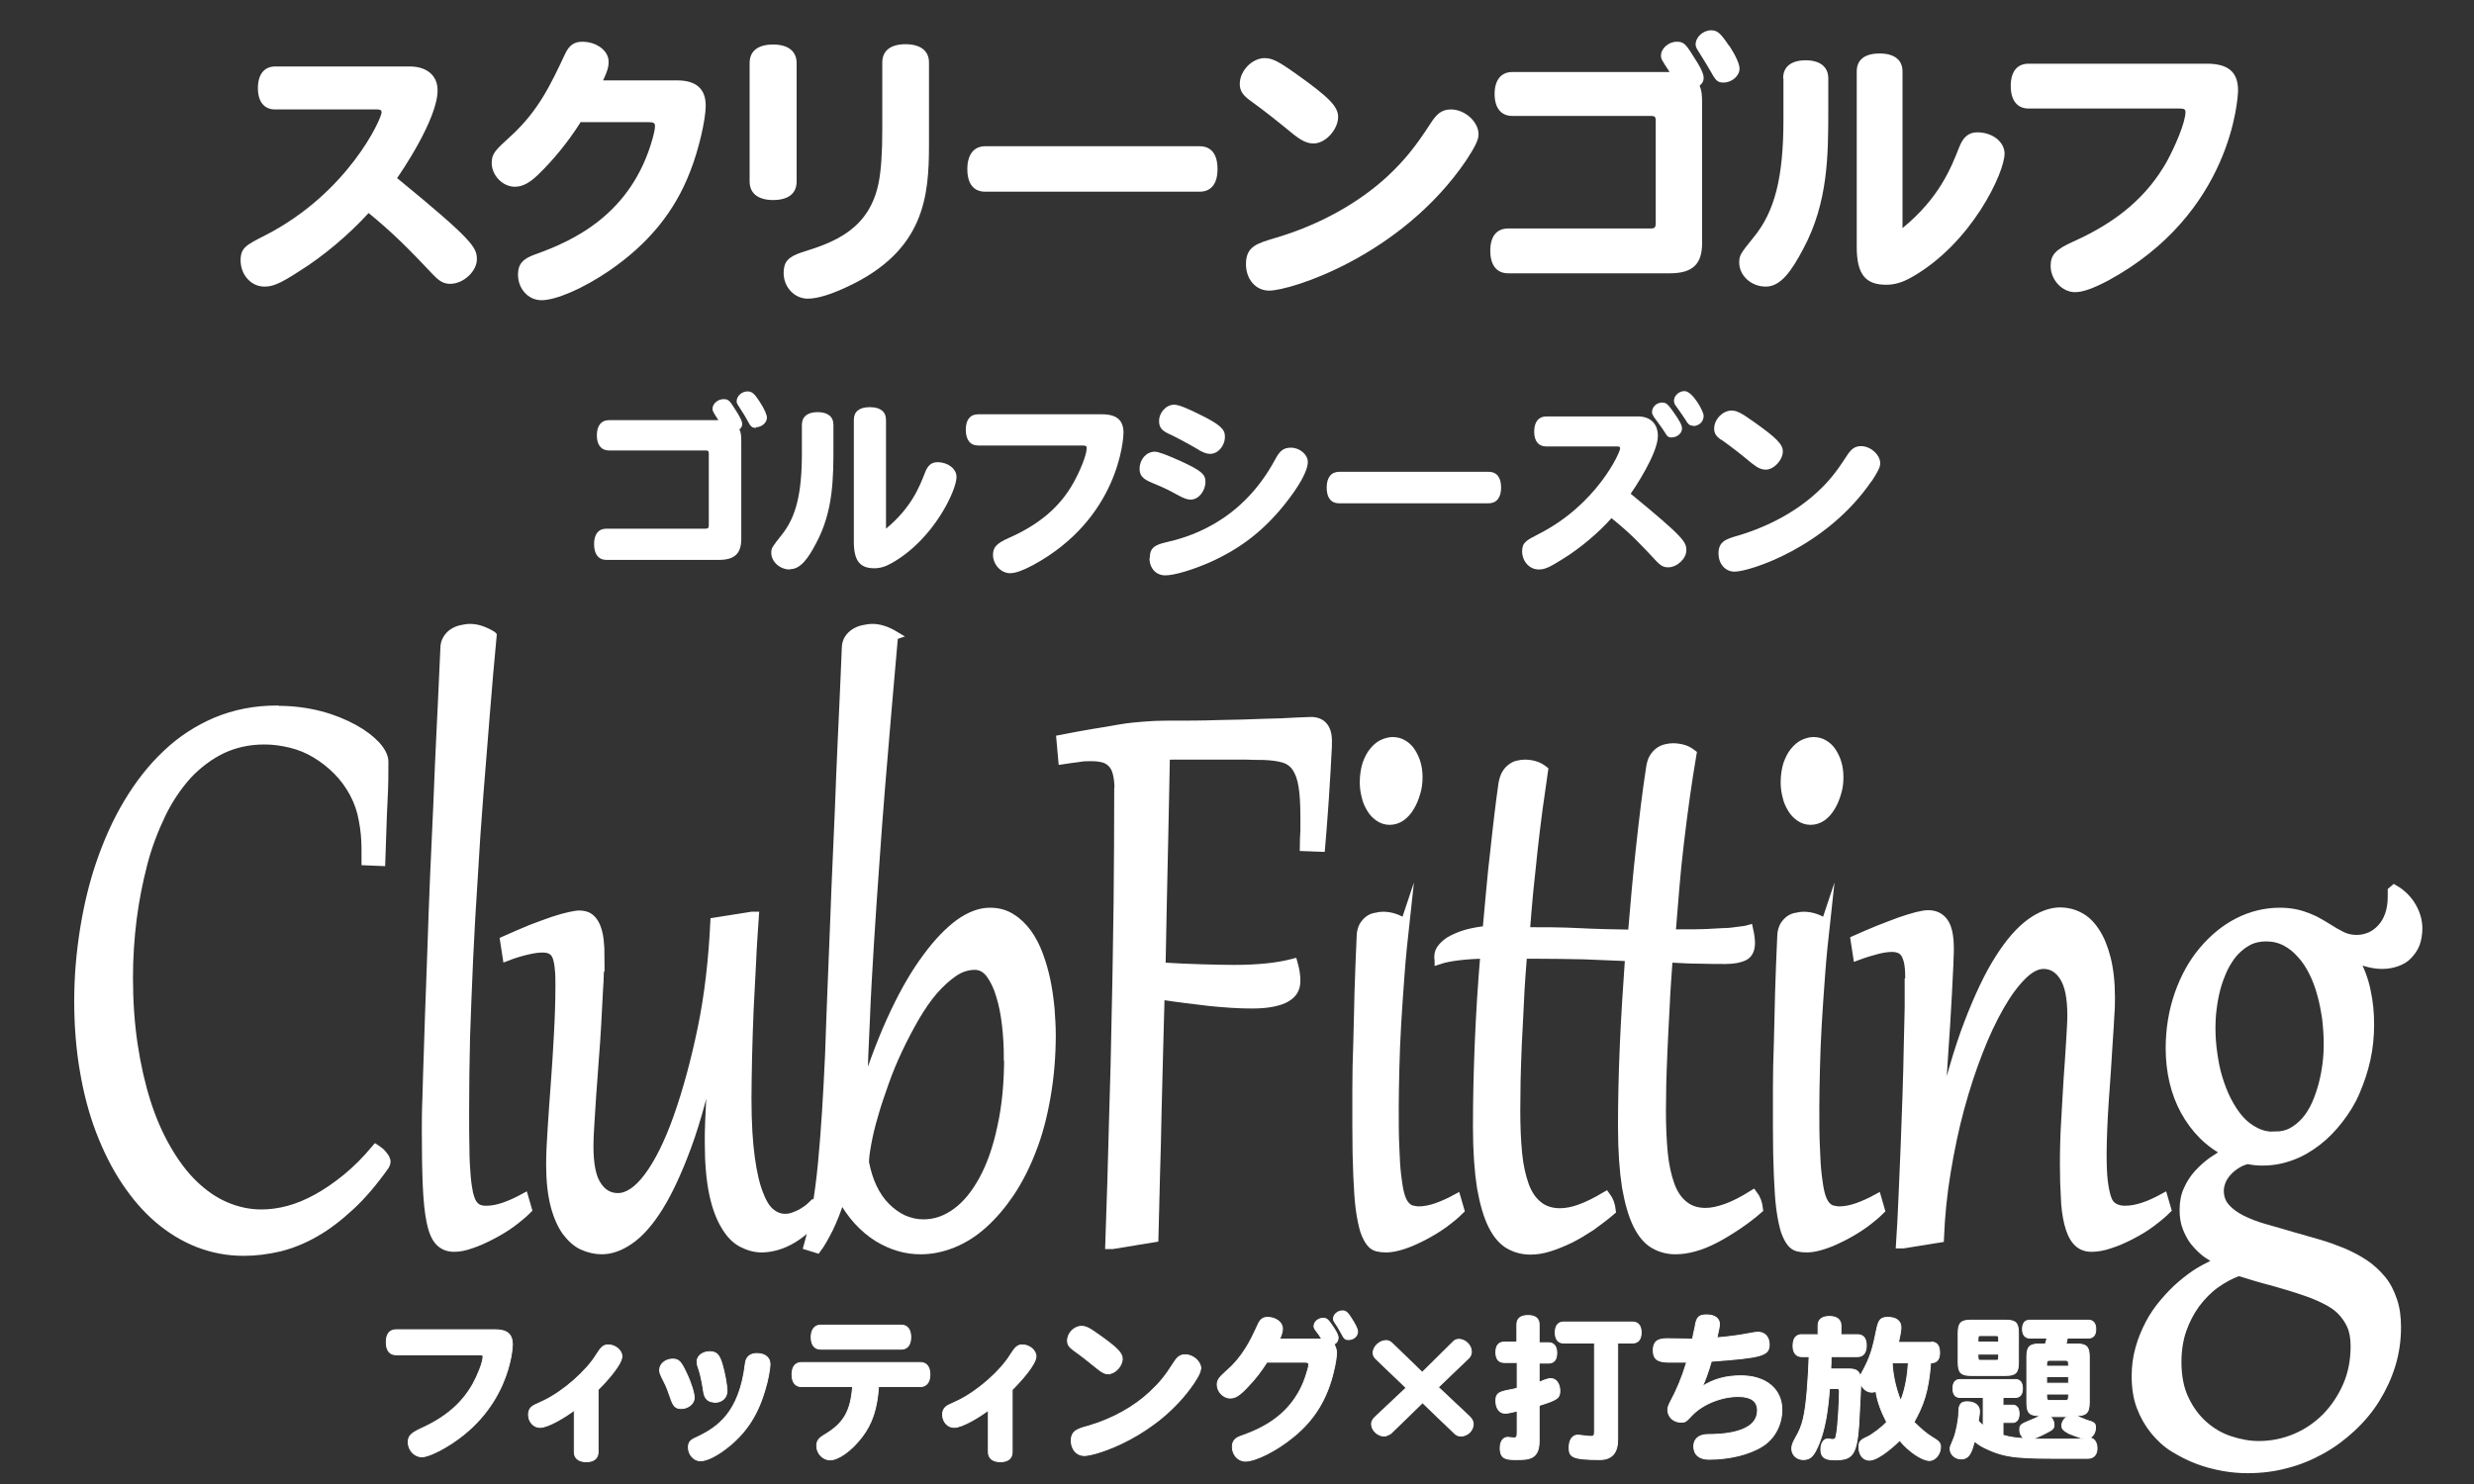
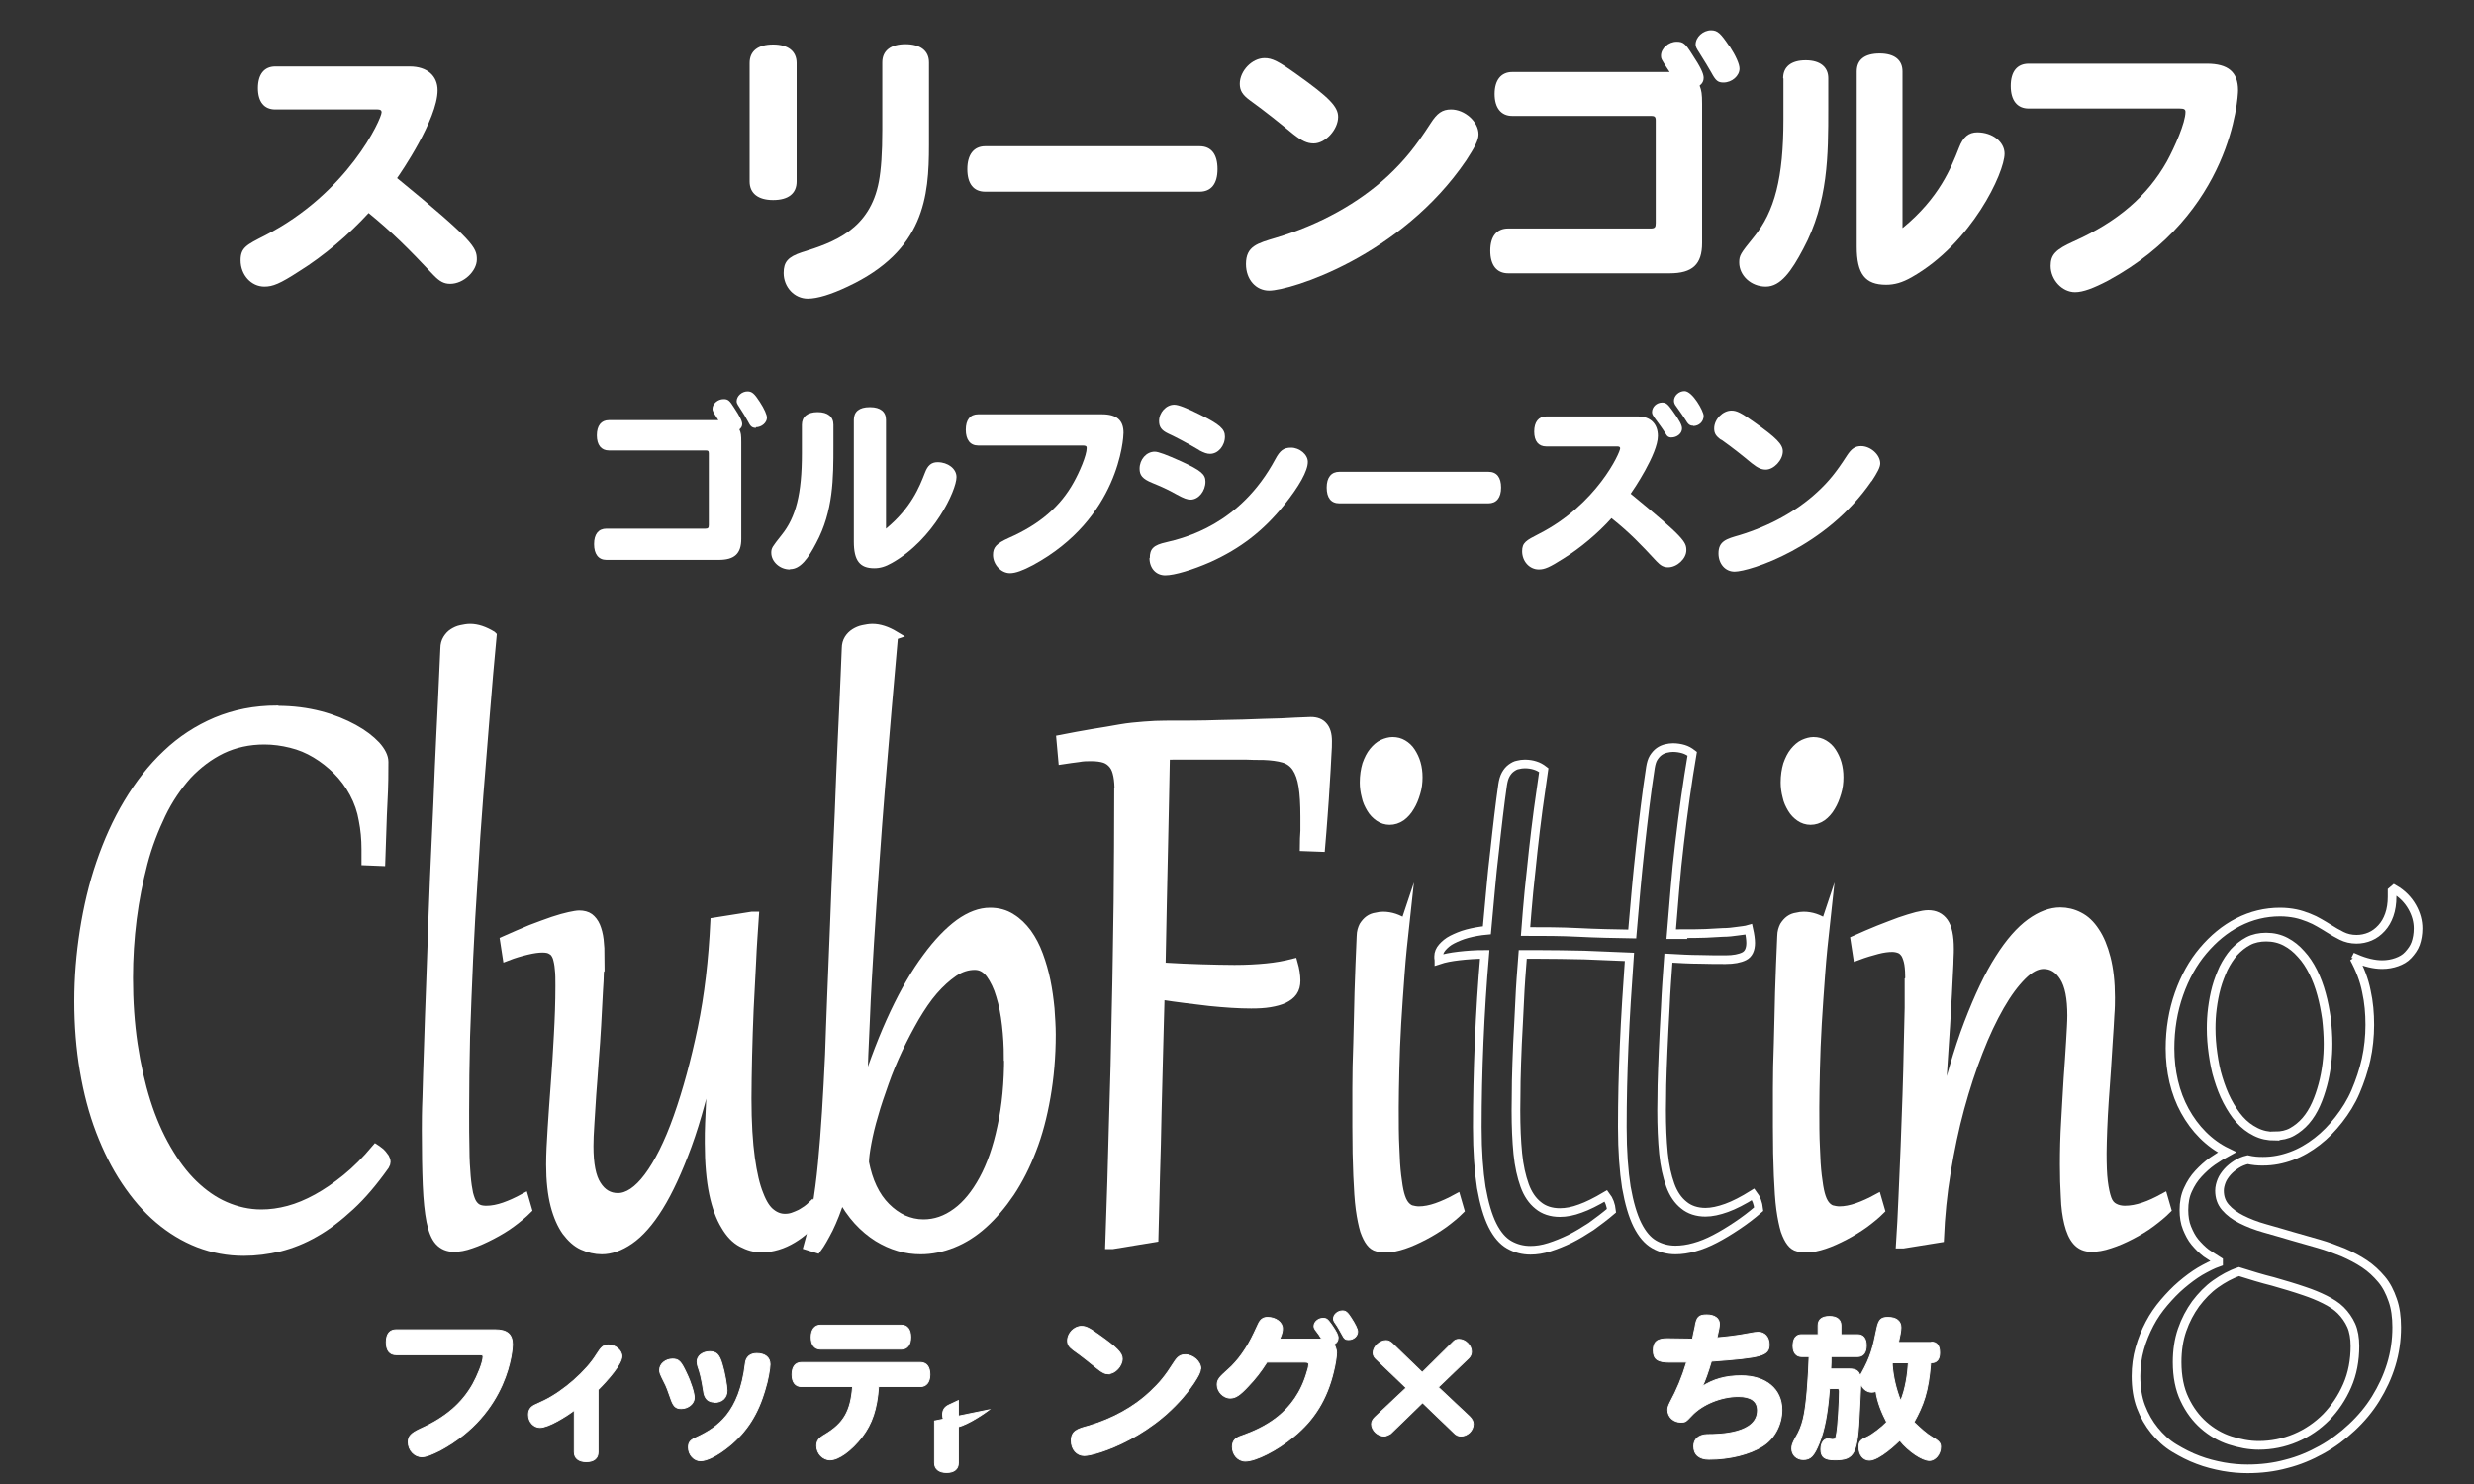
<svg xmlns="http://www.w3.org/2000/svg" id="a" data-name="レイヤー_1" viewBox="0 0 80 48">
  <rect x="0" y="0" width="80" height="48" fill="#333333" stroke="none" />
  <defs>
    <style>
      .b, .c {
        fill: #fff;
      }

      .d {
        fill: none;
        stroke-width: .28px;
      }

      .d, .c {
        stroke: #fff;
        stroke-miterlimit: 10;
      }

      .e {
        isolation: isolate;
      }

      .c {
        stroke-width: .03px;
      }
    </style>
  </defs>
  <g>
    <path class="b" d="M24.44,13.82c.19,0,.36-.15.36-.31,0-.09-.08-.28-.23-.51-.18-.28-.26-.34-.4-.34-.18,0-.35.15-.35.32,0,.05.02.09.08.18.13.2.23.36.28.46.09.18.14.22.27.22Z" />
    <path class="b" d="M53.87,14.04c.04.08.1.11.17.11.19,0,.35-.13.35-.29,0-.11-.08-.26-.31-.58-.15-.21-.21-.26-.33-.26-.18,0-.33.14-.33.31,0,.06.03.11.07.17.19.26.22.29.38.54Z" />
    <path class="b" d="M54.75,13.78c.19,0,.34-.14.34-.33,0-.15-.36-.8-.62-.8-.18,0-.34.15-.34.31,0,.06.02.12.07.18.17.24.24.34.29.42.1.17.15.21.26.21Z" />
    <g>
      <path class="b" d="M23.74,13.19c-.15-.24-.2-.28-.34-.28-.19,0-.36.15-.36.31,0,.06,0,.08.19.37h-3.54c-.25,0-.39.18-.39.49s.14.49.39.49h3.13c.08,0,.1.02.1.1v2.31c0,.09-.02.12-.11.12h-3.2c-.26,0-.4.18-.4.5s.14.51.4.51h3.63c.51,0,.73-.2.73-.68v-3.13c0-.23-.01-.3-.06-.41.06-.05.09-.11.09-.17,0-.1-.07-.24-.26-.53Z" />
      <path class="b" d="M28.12,13.17c-.33,0-.51.14-.51.41v3.94c0,.61.19.86.66.86.19,0,.36-.05.57-.17,1.35-.76,2.09-2.35,2.09-2.78,0-.27-.28-.48-.61-.48-.2,0-.32.1-.41.34-.18.46-.44,1.13-1.26,1.81v-3.52c0-.26-.18-.41-.51-.41Z" />
      <path class="b" d="M25.55,18.41c.33,0,.58-.34.84-.84.56-1.04.56-2.11.56-3.15v-.68c0-.26-.18-.41-.51-.41s-.51.15-.51.41v.92c0,1.31-.19,2.07-.66,2.65-.29.37-.33.41-.33.57,0,.29.28.54.6.54Z" />
      <path class="b" d="M32.62,17.4c-.4.18-.51.3-.51.55,0,.31.26.59.55.59.18,0,.42-.09.74-.26,2.79-1.51,2.93-4.11,2.93-4.28,0-.41-.22-.6-.7-.6h-4c-.26,0-.4.18-.4.5s.14.51.4.51h3.38c.1,0,.13.02.13.08,0,.24-.24.79-.42,1.11-.43.78-1.1,1.36-2.1,1.8Z" />
      <path class="b" d="M36.85,15.16c0,.21.09.33.41.46.29.12.48.2.8.38.22.12.33.16.44.16.26,0,.48-.28.48-.58,0-.24-.14-.36-.79-.66-.47-.21-.73-.31-.85-.31-.27,0-.49.25-.49.55Z" />
      <path class="b" d="M37.17,18.05c0,.33.21.56.51.56s.89-.18,1.46-.43c.97-.44,1.7-1,2.38-1.84.49-.61.77-1.11.77-1.4,0-.24-.27-.46-.54-.46-.24,0-.36.09-.51.37-1.14,2.13-2.95,2.55-3.53,2.69-.41.09-.53.21-.53.51Z" />
      <path class="b" d="M38.77,14.56c.17.09.26.12.36.12.26,0,.48-.26.48-.56,0-.24-.16-.39-.81-.71-.42-.21-.69-.32-.83-.32-.26,0-.49.25-.49.53,0,.19.08.3.29.4.26.12.62.31,1.01.54Z" />
      <path class="b" d="M42.9,15.77c0,.33.14.51.41.51h4.82c.26,0,.41-.18.41-.51s-.14-.51-.41-.51h-4.82c-.26,0-.41.18-.41.51Z" />
      <path class="b" d="M49.76,17.27c-.41.21-.54.28-.54.56,0,.33.24.59.54.59.19,0,.35-.07.79-.35.55-.34,1.13-.83,1.56-1.31.61.49.93.83,1.45,1.39.14.15.24.2.38.2.29,0,.59-.28.59-.55s-.07-.41-1.8-1.83c.08-.11.88-1.29.88-1.87,0-.39-.24-.63-.64-.63h-2.97c-.25,0-.39.18-.39.49s.14.48.39.48h2.3c.06,0,.09.02.09.06,0,.14-.76,1.82-2.63,2.77Z" />
      <path class="b" d="M55.66,14.22c.38.27.68.51.98.76.19.15.31.21.46.21.26,0,.55-.31.55-.59,0-.23-.21-.44-.93-.95-.42-.3-.56-.37-.73-.37-.28,0-.56.28-.56.58,0,.16.06.25.23.37Z" />
      <path class="b" d="M60.52,15.57c.19-.29.28-.46.28-.58,0-.28-.31-.56-.62-.56-.19,0-.31.08-.46.31-.34.53-.59.84-.96,1.18-.66.61-1.53,1.09-2.51,1.39-.42.12-.68.19-.68.59,0,.34.22.59.52.59.48,0,2.96-.78,4.43-2.93Z" />
    </g>
  </g>
  <g>
    <g>
      <path class="b" d="M8.98,22.97c.49,0,.95.06,1.37.17s.78.26,1.09.43c.31.17.54.35.72.54.17.19.26.37.26.53,0,.33,0,.77-.03,1.3s-.04,1.18-.07,1.93l-.49-.02c0-.07,0-.13,0-.19s0-.12,0-.19c0-.33-.03-.65-.09-.95-.05-.3-.15-.59-.3-.87-.15-.28-.33-.52-.54-.73s-.44-.39-.69-.54c-.25-.15-.51-.26-.8-.33-.28-.07-.57-.11-.86-.11-.5,0-.96.1-1.38.3-.41.2-.78.48-1.11.83-.32.36-.61.78-.84,1.26s-.44,1.01-.59,1.59-.27,1.17-.35,1.8c-.08.63-.12,1.27-.12,1.91,0,.76.05,1.48.15,2.15.1.67.24,1.29.42,1.86s.4,1.07.66,1.52c.26.45.54.83.86,1.14.32.31.66.55,1.03.71s.76.25,1.17.25c.29,0,.58-.04.88-.12.3-.08.61-.21.92-.38.31-.17.63-.39.95-.65s.64-.58.95-.95c.03.02.07.04.1.07.04.03.08.06.11.1s.06.08.09.12c.02.04.04.09.04.13,0,.03-.01.07-.04.12-.37.52-.74.96-1.12,1.31-.38.35-.75.64-1.14.86-.38.22-.76.37-1.15.47-.39.09-.77.14-1.16.14-.51,0-.99-.09-1.46-.27-.46-.18-.89-.44-1.29-.78s-.75-.75-1.07-1.23c-.32-.48-.59-1.02-.82-1.62-.23-.6-.4-1.25-.52-1.96-.12-.7-.18-1.45-.18-2.23s.06-1.51.18-2.28c.12-.76.29-1.49.53-2.19.24-.7.53-1.35.89-1.95.36-.6.77-1.13,1.25-1.58.47-.45,1.01-.8,1.6-1.05.6-.25,1.25-.38,1.97-.38Z" />
      <path class="b" d="M15.92,20.56c-.08.82-.15,1.67-.22,2.53-.07.86-.14,1.74-.21,2.62-.07.88-.13,1.77-.18,2.66-.06.89-.11,1.77-.15,2.63-.04.86-.07,1.71-.1,2.54-.02.83-.03,1.63-.03,2.4,0,.48,0,.89.01,1.23,0,.34.02.63.04.87s.05.43.08.57c.04.15.08.26.13.33s.11.13.19.16c.07.03.16.04.25.04.18,0,.38-.04.58-.11s.42-.17.64-.29l.11.38c-.14.14-.31.28-.51.43s-.42.28-.65.4c-.23.12-.45.22-.66.29-.22.08-.4.11-.56.11-.2,0-.36-.07-.48-.2-.12-.13-.21-.35-.27-.65-.06-.3-.1-.69-.12-1.17s-.03-1.07-.03-1.76c0-.25,0-.61.02-1.08.01-.47.03-1.01.05-1.63.02-.62.04-1.3.07-2.03s.05-1.5.08-2.28c.03-.79.06-1.58.1-2.38s.07-1.58.1-2.32c.03-.75.07-1.45.1-2.12s.06-1.25.08-1.76c0-.12.03-.22.08-.3.05-.08.11-.15.19-.2s.16-.09.26-.11c.1-.02.19-.04.29-.04.23,0,.46.08.71.23Z" />
      <path class="b" d="M19.39,30.95c0,.33,0,.68-.03,1.06-.02.38-.04.76-.06,1.14-.02.39-.05.77-.08,1.16s-.05.75-.08,1.09c-.02.34-.04.66-.06.95-.02.29-.03.53-.03.72,0,.58.08,1,.25,1.26.17.27.4.4.68.4.32,0,.65-.22.98-.66s.66-1.09.96-1.94c.3-.85.56-1.81.78-2.87s.35-2.21.41-3.44l1.2-.19h.09c-.03.47-.07.96-.09,1.47-.03.52-.05,1.03-.08,1.55-.02.51-.04,1.02-.05,1.51-.01.49-.02.95-.02,1.37,0,.79.04,1.43.11,1.93.07.5.16.89.28,1.18.11.29.24.49.39.6.14.11.29.16.44.16.09,0,.17-.01.26-.04.08-.03.16-.06.24-.1.08-.04.14-.09.21-.13.06-.05.12-.09.16-.13l.19.33c-.11.15-.23.28-.37.41-.14.13-.29.24-.44.33s-.32.17-.49.22c-.17.05-.34.08-.51.08-.22,0-.43-.06-.64-.17-.21-.11-.39-.3-.54-.56-.16-.26-.29-.61-.38-1.04s-.14-.98-.14-1.63c0-.21,0-.42.01-.63s.02-.44.03-.67c.01-.24.03-.49.06-.77.02-.27.05-.58.09-.9h-.06c-.26,1.2-.53,2.22-.83,3.04-.3.82-.61,1.49-.92,1.99-.31.5-.63.86-.95,1.08-.32.22-.62.32-.9.32-.21,0-.42-.05-.62-.14-.2-.09-.37-.25-.53-.46-.15-.21-.28-.5-.37-.85-.09-.35-.14-.79-.14-1.31,0-.34.02-.73.05-1.18.03-.45.06-.92.1-1.43s.07-1.03.1-1.57c.03-.54.05-1.07.05-1.6,0-.21,0-.4-.02-.55-.01-.15-.04-.28-.07-.38-.04-.1-.09-.18-.17-.22-.07-.05-.17-.07-.3-.07s-.29.02-.5.07c-.21.05-.42.11-.65.2l-.08-.52c.31-.14.6-.26.86-.37.27-.1.5-.19.71-.26.21-.07.39-.12.53-.15.14-.03.25-.05.32-.05.13,0,.25.03.33.09s.16.16.21.28c.05.12.09.27.11.44.02.17.03.36.03.58Z" />
      <path class="b" d="M28.9,20.56c-.07.77-.14,1.57-.21,2.4-.07.82-.14,1.66-.21,2.5-.07.84-.13,1.69-.19,2.54-.06.85-.12,1.69-.17,2.52s-.1,1.64-.13,2.44c-.04.8-.07,1.56-.09,2.29h.06c.3-.93.62-1.76.96-2.48.34-.72.69-1.32,1.05-1.8.35-.48.71-.85,1.05-1.1.35-.25.68-.37.99-.37.26,0,.49.06.69.19.2.12.37.29.52.49.15.21.27.44.37.71.1.27.18.55.24.84.06.29.1.59.13.89.02.3.04.58.04.84,0,.72-.06,1.39-.17,2.02-.11.63-.26,1.2-.46,1.71-.2.52-.43.97-.7,1.38-.27.4-.56.74-.87,1.02-.31.28-.64.49-.99.63s-.69.21-1.04.21c-.23,0-.47-.03-.7-.1-.24-.07-.46-.17-.69-.31-.22-.14-.44-.32-.64-.54-.2-.22-.38-.48-.54-.78-.13.43-.27.77-.4,1.04-.14.27-.26.49-.38.65l-.29-.09c.21-.74.36-1.63.46-2.67s.17-2.21.23-3.52c.02-.56.04-1.2.07-1.92s.06-1.47.09-2.26c.03-.79.06-1.61.1-2.44s.07-1.64.1-2.42.07-1.53.1-2.23c.03-.7.06-1.32.08-1.87,0-.12.03-.22.08-.3.05-.08.12-.15.2-.2s.17-.09.27-.11c.1-.02.2-.04.3-.04.23,0,.47.08.72.23ZM32.6,34.17c0-.33-.02-.67-.06-1.02-.04-.35-.1-.66-.19-.95-.08-.28-.2-.52-.33-.7-.14-.18-.3-.27-.5-.27-.23,0-.46.07-.68.22-.22.15-.44.35-.65.59s-.41.54-.6.86c-.19.33-.37.67-.54,1.03-.17.36-.32.72-.45,1.09-.13.37-.25.71-.34,1.04-.1.33-.17.63-.22.9s-.08.48-.08.64c.06.3.14.57.26.82s.26.45.43.62c.17.17.35.3.56.4.21.09.42.14.65.14.38,0,.73-.12,1.07-.37.33-.24.62-.6.87-1.06.25-.46.45-1.03.59-1.7.15-.67.22-1.43.22-2.28Z" />
      <path class="b" d="M36.18,25.62c0-.21-.01-.38-.04-.53s-.07-.26-.14-.35c-.07-.09-.16-.16-.27-.2-.12-.04-.27-.06-.45-.06-.12,0-.26,0-.41.03-.15.02-.32.04-.51.07l-.06-.67c.37-.07.71-.14,1.03-.19s.61-.1.89-.15.54-.07.78-.09c.24-.02.47-.03.68-.03.62,0,1.2,0,1.74-.02.54-.01,1.02-.02,1.44-.04.42-.01.76-.02,1.03-.04.27-.01.43-.02.5-.02.17,0,.31.05.4.16.09.1.14.26.14.48,0,.09,0,.26-.02.51-.01.25-.03.54-.05.87-.02.33-.04.67-.07,1.04-.03.36-.05.7-.08,1.02l-.54-.02c0-.18.01-.36.02-.52,0-.16,0-.31,0-.45,0-.41-.02-.74-.06-.99-.04-.25-.11-.45-.21-.6-.1-.15-.24-.25-.41-.3-.17-.05-.39-.08-.66-.09-.2,0-.38,0-.54-.01-.17,0-.33,0-.49,0h-1.36c-.07,0-.14,0-.22,0-.08,0-.16,0-.25,0-.09,0-.19,0-.3.01-.02.82-.03,1.8-.06,2.96s-.05,2.44-.08,3.87c.49.03.93.05,1.31.06.39.01.74.02,1.06.02.39,0,.74-.02,1.04-.05.3-.03.59-.08.86-.15.06.21.09.4.09.57,0,.14-.03.26-.1.36-.07.1-.17.17-.29.23-.13.06-.28.1-.46.13-.18.03-.38.04-.6.04-.4,0-.84-.03-1.34-.08-.5-.06-1.03-.12-1.6-.21-.02.59-.03,1.21-.05,1.86-.02.64-.03,1.3-.05,1.96-.01.66-.03,1.33-.05,2.01-.02.68-.03,1.35-.05,2.02l-1.34.22h-.1c.05-1.4.09-2.72.12-3.96.04-1.24.07-2.45.09-3.63.03-1.18.04-2.34.06-3.5.01-1.15.02-2.34.02-3.55Z" />
      <path class="b" d="M45.44,29.83c-.06.55-.12,1.1-.16,1.66-.04.55-.08,1.09-.11,1.61-.03.52-.05,1.01-.06,1.47-.01.46-.02.88-.02,1.25,0,.5,0,.94.02,1.3.01.36.03.66.06.91.03.25.06.44.1.59.04.15.09.26.15.34s.13.13.2.16c.08.02.17.04.26.04.18,0,.38-.04.58-.11s.42-.17.64-.29l.11.38c-.14.14-.31.28-.51.43-.21.15-.42.28-.65.4s-.45.22-.66.29-.4.11-.56.11c-.11,0-.2-.01-.29-.03-.09-.02-.17-.08-.23-.16-.07-.09-.13-.21-.19-.38-.05-.17-.1-.4-.14-.69-.04-.29-.06-.65-.08-1.09-.02-.44-.03-.96-.03-1.58,0-.36,0-.77,0-1.23s.01-.95.03-1.47c.01-.52.03-1.08.04-1.66.02-.58.04-1.18.07-1.8,0-.14.04-.25.08-.33.05-.08.11-.15.18-.2.07-.05.15-.08.23-.09.08-.02.16-.03.22-.03.25,0,.49.08.71.23ZM44.94,26.54c-.13,0-.25-.04-.35-.11-.1-.07-.19-.16-.26-.28s-.13-.24-.16-.39c-.04-.15-.06-.3-.06-.45,0-.22.03-.41.08-.58.06-.17.13-.31.22-.42s.19-.2.3-.25.22-.08.32-.08c.13,0,.24.03.34.09.1.06.19.14.26.25.07.11.13.23.17.37.04.14.06.29.06.45,0,.17-.02.34-.07.5-.05.17-.11.32-.19.45-.08.14-.18.25-.29.33-.12.08-.24.12-.38.12Z" />
-       <path class="b" d="M54.36,30.2c.29,0,.56,0,.8-.01s.42-.02.55-.03c.17,0,.33-.02.47-.04s.27-.03.37-.06c.04.18.06.33.06.44,0,.21-.07.36-.21.43s-.34.11-.6.11-.53,0-.84-.01c-.31,0-.65-.02-1.01-.04-.04.56-.08,1.09-.1,1.59-.03.5-.05.97-.07,1.39s-.03.8-.04,1.13c0,.33-.01.6-.01.81,0,.52.02.98.06,1.39.04.41.12.75.22,1.03s.25.5.44.65c.18.15.42.23.7.23.2,0,.43-.05.68-.14.25-.09.54-.24.86-.44.1.13.16.29.18.48-.23.2-.47.38-.71.54-.24.16-.47.3-.7.42-.23.12-.45.21-.67.27-.21.06-.42.09-.61.09-.25,0-.48-.06-.69-.18-.21-.12-.39-.33-.54-.63-.15-.3-.27-.71-.36-1.22-.08-.51-.13-1.16-.13-1.95,0-.86.02-1.74.06-2.66.04-.92.1-1.86.17-2.84-.47-.02-.95-.04-1.46-.06-.5-.01-1.03-.02-1.57-.02h-.42c-.04.52-.08,1.02-.1,1.51s-.05.94-.07,1.38c-.02.43-.03.83-.04,1.2,0,.37-.01.69-.01.96,0,.52.02.98.06,1.39.04.41.12.75.22,1.03s.25.5.44.65c.18.15.42.23.7.23.2,0,.42-.04.66-.13.23-.08.51-.22.83-.41.1.13.16.29.18.48-.21.18-.44.35-.66.51-.23.15-.46.29-.68.4-.23.11-.45.2-.67.27-.22.07-.42.1-.61.1-.25,0-.48-.06-.69-.18-.21-.12-.39-.33-.54-.63-.15-.3-.27-.71-.36-1.22-.08-.51-.13-1.16-.13-1.95,0-.89.02-1.81.06-2.76.04-.95.1-1.9.18-2.83-.3,0-.57.02-.83.05s-.47.07-.65.13c0-.01-.01-.03-.01-.06,0-.02,0-.04,0-.06,0-.1.04-.2.12-.29s.18-.18.32-.25.3-.14.49-.19.4-.09.63-.11c.04-.44.08-.88.12-1.31.04-.43.08-.85.13-1.25.04-.4.09-.79.13-1.15s.09-.7.13-1c.02-.13.05-.24.1-.33s.11-.16.18-.21c.07-.05.14-.09.21-.1.08-.02.15-.03.23-.03.12,0,.24.02.33.05.1.03.19.08.28.15-.06.41-.12.83-.18,1.27-.06.44-.11.88-.16,1.32-.05.45-.09.89-.14,1.33-.04.44-.08.88-.11,1.3.58,0,1.15,0,1.72.03s1.15.04,1.73.05c.08-.95.16-1.88.26-2.78.1-.91.2-1.77.33-2.61.02-.12.05-.23.1-.31s.11-.15.18-.2c.07-.05.14-.08.22-.1s.16-.03.23-.03c.12,0,.24.02.34.05.1.03.19.08.28.15-.08.46-.15.93-.22,1.42-.07.49-.13.98-.19,1.48-.06.5-.11.99-.15,1.49s-.08.98-.12,1.46h.33Z" />
      <path class="b" d="M59.04,29.83c-.06.55-.12,1.1-.16,1.66-.04.55-.08,1.09-.11,1.61-.03.52-.05,1.01-.06,1.47-.01.46-.02.88-.02,1.25,0,.5,0,.94.02,1.3.01.36.03.66.06.91.03.25.06.44.1.59.04.15.09.26.15.34s.13.13.2.16c.08.02.17.04.26.04.18,0,.38-.04.58-.11s.42-.17.64-.29l.11.38c-.14.14-.31.28-.51.43-.21.15-.42.28-.65.4s-.45.22-.66.29-.4.11-.56.11c-.11,0-.2-.01-.29-.03-.09-.02-.17-.08-.23-.16-.07-.09-.13-.21-.19-.38-.05-.17-.1-.4-.14-.69-.04-.29-.06-.65-.08-1.09-.02-.44-.03-.96-.03-1.58,0-.36,0-.77,0-1.23s.01-.95.03-1.47c.01-.52.03-1.08.04-1.66.02-.58.04-1.18.07-1.8,0-.14.04-.25.08-.33.05-.08.11-.15.18-.2.07-.05.15-.08.23-.09.08-.02.16-.03.22-.03.25,0,.49.08.71.23ZM58.55,26.54c-.13,0-.25-.04-.35-.11-.1-.07-.19-.16-.26-.28s-.13-.24-.16-.39c-.04-.15-.06-.3-.06-.45,0-.22.03-.41.08-.58.06-.17.13-.31.22-.42s.19-.2.3-.25.22-.08.32-.08c.13,0,.24.03.34.09.1.06.19.14.26.25.07.11.13.23.17.37.04.14.06.29.06.45,0,.17-.02.34-.07.5-.05.17-.11.32-.19.45-.08.14-.18.25-.29.33-.12.08-.24.12-.38.12Z" />
      <path class="b" d="M61.75,31.69c0-.2-.01-.37-.03-.5-.02-.13-.06-.24-.1-.32-.05-.08-.11-.14-.18-.17-.07-.03-.16-.05-.25-.05-.14,0-.3.02-.49.07-.19.05-.4.11-.64.2l-.08-.52c.27-.12.52-.23.77-.33.25-.1.47-.18.68-.26.21-.07.39-.13.55-.17.16-.04.28-.06.37-.06.22,0,.39.08.51.25.12.17.18.45.18.86,0,.05,0,.16-.01.34,0,.18-.02.4-.03.67-.01.27-.03.58-.05.93-.02.35-.04.72-.07,1.12s-.05.81-.08,1.23-.06.85-.1,1.27h.03c.29-1.24.59-2.29.92-3.15.33-.86.66-1.56,1-2.09.34-.54.68-.92,1.01-1.16.33-.24.66-.36.96-.36.21,0,.42.05.61.15.2.1.37.26.52.49.15.22.27.51.36.86.09.35.14.78.14,1.27,0,.15,0,.34-.02.58-.01.24-.03.52-.05.82s-.04.62-.06.95c-.02.34-.05.67-.07.99s-.04.63-.05.93c-.01.29-.02.55-.02.77,0,.38.01.68.04.92s.07.42.12.56.13.23.23.28c.09.05.21.08.34.08.2,0,.4-.04.61-.11s.42-.17.64-.29l.11.38c-.14.14-.31.28-.51.43s-.42.28-.65.4-.46.22-.68.29c-.23.08-.43.11-.6.11-.2,0-.36-.07-.48-.21-.12-.14-.2-.33-.26-.57-.06-.24-.1-.52-.11-.85-.02-.32-.03-.67-.03-1.05,0-.45.01-.92.04-1.4s.05-.94.08-1.38.06-.83.08-1.19.04-.64.04-.85c0-.57-.08-.98-.25-1.25s-.39-.4-.66-.4c-.22,0-.45.12-.69.36-.24.24-.48.56-.72.98s-.47.9-.69,1.47c-.22.56-.42,1.17-.6,1.83-.18.66-.32,1.34-.44,2.06-.12.72-.19,1.43-.22,2.15l-1.18.19h-.09c.03-.47.06-.97.08-1.51s.05-1.09.07-1.65c.02-.56.04-1.11.06-1.66.02-.55.03-1.06.04-1.54.01-.48.02-.9.03-1.28,0-.38,0-.67,0-.89Z" />
-       <path class="b" d="M76.12,30.99c.19.35.33.71.4,1.07.08.36.11.72.11,1.09s-.04.76-.12,1.12-.2.71-.34,1.04-.33.63-.54.9-.44.51-.7.71c-.26.2-.53.36-.83.47s-.6.17-.92.17c-.08,0-.17,0-.25-.01s-.17-.02-.25-.04c-.13.03-.25.08-.36.15-.11.07-.21.15-.29.24s-.15.19-.19.29c-.04.1-.07.21-.07.32,0,.21.06.39.19.54.13.15.3.28.52.39.22.11.47.21.76.29s.59.17.9.26c.28.08.56.16.84.24.28.08.54.18.79.28.25.11.48.23.69.37.21.14.39.31.55.5s.27.41.36.67c.09.25.13.55.13.88,0,.42-.06.83-.18,1.22s-.29.75-.5,1.09c-.21.34-.47.65-.77.93-.3.28-.62.52-.98.72-.36.2-.74.36-1.14.46-.4.11-.82.16-1.25.16-.25,0-.51-.02-.79-.07-.27-.05-.55-.12-.81-.22-.27-.1-.52-.23-.77-.38s-.46-.35-.64-.57-.33-.48-.44-.77c-.11-.29-.16-.62-.16-.99,0-.31.04-.61.12-.89.08-.29.19-.55.32-.8.13-.25.29-.48.47-.69s.36-.4.56-.57c.2-.17.4-.32.6-.44.21-.12.4-.22.6-.29v-.04c-.13-.08-.26-.17-.4-.26-.13-.1-.25-.22-.36-.35s-.19-.29-.26-.46c-.07-.17-.1-.37-.1-.58,0-.25.04-.47.13-.66.09-.2.2-.37.34-.52.14-.15.28-.28.45-.4.16-.11.32-.21.47-.29-.29-.14-.55-.33-.78-.56-.23-.23-.42-.49-.58-.78-.16-.29-.28-.61-.36-.95-.08-.34-.12-.7-.12-1.07,0-.63.1-1.22.29-1.76.19-.54.45-1.01.78-1.4.33-.39.7-.7,1.13-.92s.88-.33,1.36-.33c.18,0,.35.02.5.05.15.03.29.08.42.13s.25.11.35.17.21.12.3.18c.14.09.28.17.42.24s.3.11.48.11c.15,0,.3-.03.44-.09.14-.06.26-.15.37-.27.11-.12.19-.26.25-.43.06-.17.09-.37.09-.58,0-.03,0-.07,0-.09,0-.03,0-.06,0-.1l.07-.06c.26.15.45.35.58.58.13.23.19.46.19.69,0,.18-.03.35-.08.49s-.14.26-.24.37-.23.18-.37.23c-.14.05-.3.08-.47.08-.26,0-.55-.07-.85-.2l-.02.04ZM72.4,41.13c-.27.09-.52.23-.76.4-.24.17-.45.39-.64.64-.18.25-.33.53-.44.85s-.16.67-.16,1.04c0,.46.08.87.24,1.2.16.34.37.62.62.84s.54.39.85.49.62.16.93.16c.41,0,.81-.08,1.19-.24s.71-.39.99-.67c.28-.29.51-.63.68-1.02.17-.39.25-.82.25-1.28,0-.26-.04-.49-.12-.67s-.2-.35-.34-.49c-.14-.14-.32-.25-.52-.35-.2-.1-.42-.19-.66-.27-.32-.11-.66-.21-1.01-.31-.36-.09-.72-.2-1.1-.32ZM73.57,36.74c.2,0,.39-.04.55-.13.16-.09.31-.21.44-.36s.24-.33.33-.53c.09-.2.16-.41.22-.63.06-.22.1-.44.13-.67.03-.23.04-.45.04-.66,0-.27-.02-.54-.05-.81-.04-.27-.09-.54-.16-.79-.07-.26-.16-.5-.27-.72-.11-.22-.24-.42-.39-.58-.15-.17-.31-.3-.5-.4s-.4-.15-.63-.15c-.21,0-.41.04-.58.13-.17.09-.32.21-.46.36-.13.15-.24.32-.34.52-.09.2-.17.4-.23.62-.06.22-.1.44-.13.67s-.04.45-.04.65c0,.27.02.54.06.82s.09.55.17.8c.08.26.17.5.29.73.12.23.25.43.4.6s.32.3.52.4.4.14.63.14Z" />
    </g>
    <g>
      <path class="d" d="M8.98,22.97c.49,0,.95.06,1.37.17s.78.26,1.09.43c.31.17.54.35.72.54.17.19.26.37.26.53,0,.33,0,.77-.03,1.3s-.04,1.18-.07,1.93l-.49-.02c0-.07,0-.13,0-.19s0-.12,0-.19c0-.33-.03-.65-.09-.95-.05-.3-.15-.59-.3-.87-.15-.28-.33-.52-.54-.73s-.44-.39-.69-.54c-.25-.15-.51-.26-.8-.33-.28-.07-.57-.11-.86-.11-.5,0-.96.1-1.38.3-.41.2-.78.48-1.11.83-.32.36-.61.78-.84,1.26s-.44,1.01-.59,1.59-.27,1.17-.35,1.8c-.08.63-.12,1.27-.12,1.91,0,.76.05,1.48.15,2.15.1.67.24,1.29.42,1.86s.4,1.07.66,1.52c.26.45.54.83.86,1.14.32.31.66.55,1.03.71s.76.25,1.17.25c.29,0,.58-.04.88-.12.3-.08.61-.21.92-.38.31-.17.63-.39.95-.65s.64-.58.95-.95c.03.02.07.04.1.07.04.03.08.06.11.1s.06.08.09.12c.02.04.04.09.04.13,0,.03-.01.07-.04.12-.37.52-.74.96-1.12,1.31-.38.35-.75.64-1.14.86-.38.22-.76.37-1.15.47-.39.09-.77.14-1.16.14-.51,0-.99-.09-1.46-.27-.46-.18-.89-.44-1.29-.78s-.75-.75-1.07-1.23c-.32-.48-.59-1.02-.82-1.62-.23-.6-.4-1.25-.52-1.96-.12-.7-.18-1.45-.18-2.23s.06-1.51.18-2.28c.12-.76.29-1.49.53-2.19.24-.7.53-1.35.89-1.95.36-.6.77-1.13,1.25-1.58.47-.45,1.01-.8,1.6-1.05.6-.25,1.25-.38,1.97-.38Z" />
      <path class="d" d="M15.92,20.56c-.08.82-.15,1.67-.22,2.53-.07.86-.14,1.74-.21,2.62-.07.88-.13,1.77-.18,2.66-.06.89-.11,1.77-.15,2.63-.04.86-.07,1.71-.1,2.54-.02.83-.03,1.63-.03,2.4,0,.48,0,.89.01,1.23,0,.34.02.63.04.87s.05.43.08.57c.04.15.08.26.13.33s.11.13.19.16c.07.03.16.04.25.04.18,0,.38-.04.58-.11s.42-.17.64-.29l.11.38c-.14.14-.31.28-.51.43s-.42.28-.65.4c-.23.12-.45.22-.66.29-.22.08-.4.11-.56.11-.2,0-.36-.07-.48-.2-.12-.13-.21-.35-.27-.65-.06-.3-.1-.69-.12-1.17s-.03-1.07-.03-1.76c0-.25,0-.61.02-1.08.01-.47.03-1.01.05-1.63.02-.62.04-1.3.07-2.03s.05-1.5.08-2.28c.03-.79.06-1.58.1-2.38s.07-1.58.1-2.32c.03-.75.07-1.45.1-2.12s.06-1.25.08-1.76c0-.12.03-.22.08-.3.05-.08.11-.15.19-.2s.16-.09.26-.11c.1-.02.19-.04.29-.04.23,0,.46.08.71.23Z" />
      <path class="d" d="M19.39,30.95c0,.33,0,.68-.03,1.06-.02.38-.04.76-.06,1.14-.02.39-.05.77-.08,1.16s-.05.75-.08,1.09c-.02.34-.04.66-.06.95-.02.29-.03.53-.03.72,0,.58.08,1,.25,1.26.17.27.4.4.68.4.32,0,.65-.22.98-.66s.66-1.09.96-1.94c.3-.85.56-1.81.78-2.87s.35-2.21.41-3.44l1.2-.19h.09c-.03.47-.07.96-.09,1.47-.03.52-.05,1.03-.08,1.55-.02.51-.04,1.02-.05,1.51-.01.49-.02.95-.02,1.37,0,.79.04,1.43.11,1.93.07.5.16.89.28,1.18.11.29.24.49.39.6.14.11.29.16.44.16.09,0,.17-.01.26-.04.08-.03.16-.06.24-.1.08-.04.14-.09.21-.13.06-.05.12-.09.16-.13l.19.33c-.11.15-.23.28-.37.41-.14.13-.29.24-.44.33s-.32.17-.49.22c-.17.05-.34.08-.51.08-.22,0-.43-.06-.64-.17-.21-.11-.39-.3-.54-.56-.16-.26-.29-.61-.38-1.04s-.14-.98-.14-1.63c0-.21,0-.42.01-.63s.02-.44.03-.67c.01-.24.03-.49.06-.77.02-.27.05-.58.09-.9h-.06c-.26,1.2-.53,2.22-.83,3.04-.3.82-.61,1.49-.92,1.99-.31.5-.63.86-.95,1.08-.32.22-.62.32-.9.32-.21,0-.42-.05-.62-.14-.2-.09-.37-.25-.53-.46-.15-.21-.28-.5-.37-.85-.09-.35-.14-.79-.14-1.31,0-.34.02-.73.05-1.18.03-.45.06-.92.1-1.43s.07-1.03.1-1.57c.03-.54.05-1.07.05-1.6,0-.21,0-.4-.02-.55-.01-.15-.04-.28-.07-.38-.04-.1-.09-.18-.17-.22-.07-.05-.17-.07-.3-.07s-.29.02-.5.07c-.21.05-.42.11-.65.2l-.08-.52c.31-.14.6-.26.86-.37.27-.1.5-.19.71-.26.21-.07.39-.12.53-.15.14-.03.25-.05.32-.05.13,0,.25.03.33.09s.16.16.21.28c.05.12.09.27.11.44.02.17.03.36.03.58Z" />
      <path class="d" d="M28.9,20.56c-.07.77-.14,1.57-.21,2.4-.07.82-.14,1.66-.21,2.5-.07.84-.13,1.69-.19,2.54-.06.85-.12,1.69-.17,2.52s-.1,1.64-.13,2.44c-.04.8-.07,1.56-.09,2.29h.06c.3-.93.62-1.76.96-2.48.34-.72.69-1.32,1.05-1.8.35-.48.71-.85,1.05-1.1.35-.25.68-.37.99-.37.26,0,.49.06.69.19.2.12.37.29.52.49.15.21.27.44.37.71.1.27.18.55.24.84.06.29.1.59.13.89.02.3.04.58.04.84,0,.72-.06,1.39-.17,2.02-.11.63-.26,1.2-.46,1.71-.2.52-.43.97-.7,1.38-.27.4-.56.74-.87,1.02-.31.28-.64.49-.99.63s-.69.21-1.04.21c-.23,0-.47-.03-.7-.1-.24-.07-.46-.17-.69-.31-.22-.14-.44-.32-.64-.54-.2-.22-.38-.48-.54-.78-.13.43-.27.77-.4,1.04-.14.27-.26.49-.38.65l-.29-.09c.21-.74.36-1.63.46-2.67s.17-2.21.23-3.52c.02-.56.04-1.2.07-1.92s.06-1.47.09-2.26c.03-.79.06-1.61.1-2.44s.07-1.64.1-2.42.07-1.53.1-2.23c.03-.7.06-1.32.08-1.87,0-.12.03-.22.08-.3.05-.08.12-.15.2-.2s.17-.09.27-.11c.1-.02.2-.04.3-.04.23,0,.47.08.72.23ZM32.6,34.17c0-.33-.02-.67-.06-1.02-.04-.35-.1-.66-.19-.95-.08-.28-.2-.52-.33-.7-.14-.18-.3-.27-.5-.27-.23,0-.46.07-.68.22-.22.15-.44.35-.65.59s-.41.54-.6.86c-.19.33-.37.67-.54,1.03-.17.36-.32.72-.45,1.09-.13.37-.25.71-.34,1.04-.1.33-.17.63-.22.9s-.08.48-.08.64c.06.3.14.57.26.82s.26.45.43.62c.17.17.35.3.56.4.21.09.42.14.65.14.38,0,.73-.12,1.07-.37.33-.24.62-.6.87-1.06.25-.46.45-1.03.59-1.7.15-.67.22-1.43.22-2.28Z" />
      <path class="d" d="M36.18,25.62c0-.21-.01-.38-.04-.53s-.07-.26-.14-.35c-.07-.09-.16-.16-.27-.2-.12-.04-.27-.06-.45-.06-.12,0-.26,0-.41.03-.15.02-.32.04-.51.07l-.06-.67c.37-.07.71-.14,1.03-.19s.61-.1.89-.15.54-.07.78-.09c.24-.02.47-.03.68-.03.62,0,1.2,0,1.74-.02.54-.01,1.02-.02,1.44-.04.42-.01.76-.02,1.03-.04.27-.01.43-.02.5-.02.17,0,.31.05.4.16.09.1.14.26.14.48,0,.09,0,.26-.02.51-.01.25-.03.54-.05.87-.02.33-.04.67-.07,1.04-.03.36-.05.7-.08,1.02l-.54-.02c0-.18.01-.36.02-.52,0-.16,0-.31,0-.45,0-.41-.02-.74-.06-.99-.04-.25-.11-.45-.21-.6-.1-.15-.24-.25-.41-.3-.17-.05-.39-.08-.66-.09-.2,0-.38,0-.54-.01-.17,0-.33,0-.49,0h-1.36c-.07,0-.14,0-.22,0-.08,0-.16,0-.25,0-.09,0-.19,0-.3.01-.02.82-.03,1.8-.06,2.96s-.05,2.44-.08,3.87c.49.03.93.05,1.31.06.39.01.74.02,1.06.02.39,0,.74-.02,1.04-.05.3-.03.59-.08.86-.15.06.21.09.4.09.57,0,.14-.03.26-.1.36-.07.1-.17.17-.29.23-.13.06-.28.1-.46.13-.18.03-.38.04-.6.04-.4,0-.84-.03-1.34-.08-.5-.06-1.03-.12-1.6-.21-.02.59-.03,1.21-.05,1.86-.02.64-.03,1.3-.05,1.96-.01.66-.03,1.33-.05,2.01-.02.68-.03,1.35-.05,2.02l-1.34.22h-.1c.05-1.4.09-2.72.12-3.96.04-1.24.07-2.45.09-3.63.03-1.18.04-2.34.06-3.5.01-1.15.02-2.34.02-3.55Z" />
      <path class="d" d="M45.44,29.83c-.06.55-.12,1.1-.16,1.66-.04.55-.08,1.09-.11,1.61-.03.52-.05,1.01-.06,1.47-.01.46-.02.88-.02,1.25,0,.5,0,.94.02,1.3.01.36.03.66.06.91.03.25.06.44.1.59.04.15.09.26.15.34s.13.13.2.16c.08.02.17.04.26.04.18,0,.38-.04.58-.11s.42-.17.64-.29l.11.38c-.14.14-.31.28-.51.43-.21.15-.42.28-.65.4s-.45.22-.66.29-.4.11-.56.11c-.11,0-.2-.01-.29-.03-.09-.02-.17-.08-.23-.16-.07-.09-.13-.21-.19-.38-.05-.17-.1-.4-.14-.69-.04-.29-.06-.65-.08-1.09-.02-.44-.03-.96-.03-1.58,0-.36,0-.77,0-1.23s.01-.95.03-1.47c.01-.52.03-1.08.04-1.66.02-.58.04-1.18.07-1.8,0-.14.04-.25.08-.33.05-.08.11-.15.18-.2.07-.05.15-.08.23-.09.08-.02.16-.03.22-.03.25,0,.49.08.71.23ZM44.94,26.54c-.13,0-.25-.04-.35-.11-.1-.07-.19-.16-.26-.28s-.13-.24-.16-.39c-.04-.15-.06-.3-.06-.45,0-.22.03-.41.08-.58.06-.17.13-.31.22-.42s.19-.2.3-.25.22-.08.32-.08c.13,0,.24.03.34.09.1.06.19.14.26.25.07.11.13.23.17.37.04.14.06.29.06.45,0,.17-.02.34-.07.5-.05.17-.11.32-.19.45-.08.14-.18.25-.29.33-.12.08-.24.12-.38.12Z" />
      <path class="d" d="M54.36,30.2c.29,0,.56,0,.8-.01s.42-.02.55-.03c.17,0,.33-.02.47-.04s.27-.03.37-.06c.04.18.06.33.06.44,0,.21-.07.36-.21.43s-.34.11-.6.11-.53,0-.84-.01c-.31,0-.65-.02-1.01-.04-.04.56-.08,1.09-.1,1.59-.03.5-.05.97-.07,1.39s-.03.8-.04,1.13c0,.33-.01.6-.01.81,0,.52.02.98.06,1.39.04.41.12.75.22,1.03s.25.5.44.65c.18.15.42.23.7.23.2,0,.43-.05.68-.14.25-.09.54-.24.86-.44.1.13.16.29.18.48-.23.2-.47.38-.71.54-.24.16-.47.3-.7.42-.23.12-.45.21-.67.27-.21.06-.42.09-.61.09-.25,0-.48-.06-.69-.18-.21-.12-.39-.33-.54-.63-.15-.3-.27-.71-.36-1.22-.08-.51-.13-1.16-.13-1.95,0-.86.02-1.74.06-2.66.04-.92.1-1.86.17-2.84-.47-.02-.95-.04-1.46-.06-.5-.01-1.03-.02-1.57-.02h-.42c-.04.52-.08,1.02-.1,1.51s-.05.94-.07,1.38c-.02.43-.03.83-.04,1.2,0,.37-.01.69-.01.96,0,.52.02.98.06,1.39.04.41.12.75.22,1.03s.25.5.44.65c.18.15.42.23.7.23.2,0,.42-.04.66-.13.23-.08.51-.22.83-.41.1.13.16.29.18.48-.21.18-.44.35-.66.51-.23.15-.46.29-.68.4-.23.11-.45.2-.67.27-.22.07-.42.1-.61.1-.25,0-.48-.06-.69-.18-.21-.12-.39-.33-.54-.63-.15-.3-.27-.71-.36-1.22-.08-.51-.13-1.16-.13-1.95,0-.89.02-1.81.06-2.76.04-.95.1-1.9.18-2.83-.3,0-.57.02-.83.05s-.47.07-.65.13c0-.01-.01-.03-.01-.06,0-.02,0-.04,0-.06,0-.1.04-.2.12-.29s.18-.18.32-.25.3-.14.49-.19.4-.09.63-.11c.04-.44.08-.88.12-1.31.04-.43.08-.85.13-1.25.04-.4.09-.79.13-1.15s.09-.7.13-1c.02-.13.05-.24.1-.33s.11-.16.18-.21c.07-.05.14-.09.21-.1.08-.02.15-.03.23-.03.12,0,.24.02.33.05.1.03.19.08.28.15-.06.41-.12.83-.18,1.27-.06.44-.11.88-.16,1.32-.05.45-.09.89-.14,1.33-.04.44-.08.88-.11,1.3.58,0,1.15,0,1.72.03s1.15.04,1.73.05c.08-.95.16-1.88.26-2.78.1-.91.2-1.77.33-2.61.02-.12.05-.23.1-.31s.11-.15.18-.2c.07-.05.14-.08.22-.1s.16-.03.23-.03c.12,0,.24.02.34.05.1.03.19.08.28.15-.08.46-.15.93-.22,1.42-.07.49-.13.98-.19,1.48-.06.5-.11.99-.15,1.49s-.08.98-.12,1.46h.33Z" />
      <path class="d" d="M59.04,29.83c-.06.55-.12,1.1-.16,1.66-.04.55-.08,1.09-.11,1.61-.03.52-.05,1.01-.06,1.47-.01.46-.02.88-.02,1.25,0,.5,0,.94.02,1.3.01.36.03.66.06.91.03.25.06.44.1.59.04.15.09.26.15.34s.13.13.2.16c.08.02.17.04.26.04.18,0,.38-.04.58-.11s.42-.17.64-.29l.11.38c-.14.14-.31.28-.51.43-.21.15-.42.28-.65.4s-.45.22-.66.29-.4.11-.56.11c-.11,0-.2-.01-.29-.03-.09-.02-.17-.08-.23-.16-.07-.09-.13-.21-.19-.38-.05-.17-.1-.4-.14-.69-.04-.29-.06-.65-.08-1.09-.02-.44-.03-.96-.03-1.58,0-.36,0-.77,0-1.23s.01-.95.03-1.47c.01-.52.03-1.08.04-1.66.02-.58.04-1.18.07-1.8,0-.14.04-.25.08-.33.05-.08.11-.15.18-.2.07-.05.15-.08.23-.09.08-.02.16-.03.22-.03.25,0,.49.08.71.23ZM58.55,26.54c-.13,0-.25-.04-.35-.11-.1-.07-.19-.16-.26-.28s-.13-.24-.16-.39c-.04-.15-.06-.3-.06-.45,0-.22.03-.41.08-.58.06-.17.13-.31.22-.42s.19-.2.3-.25.22-.08.32-.08c.13,0,.24.03.34.09.1.06.19.14.26.25.07.11.13.23.17.37.04.14.06.29.06.45,0,.17-.02.34-.07.5-.05.17-.11.32-.19.45-.08.14-.18.25-.29.33-.12.08-.24.12-.38.12Z" />
      <path class="d" d="M61.75,31.69c0-.2-.01-.37-.03-.5-.02-.13-.06-.24-.1-.32-.05-.08-.11-.14-.18-.17-.07-.03-.16-.05-.25-.05-.14,0-.3.02-.49.07-.19.05-.4.11-.64.2l-.08-.52c.27-.12.52-.23.77-.33.25-.1.47-.18.68-.26.21-.07.39-.13.55-.17.16-.04.28-.06.37-.06.22,0,.39.08.51.25.12.17.18.45.18.86,0,.05,0,.16-.01.34,0,.18-.02.4-.03.67-.01.27-.03.58-.05.93-.02.35-.04.72-.07,1.12s-.05.81-.08,1.23-.06.85-.1,1.27h.03c.29-1.24.59-2.29.92-3.15.33-.86.66-1.56,1-2.09.34-.54.68-.92,1.01-1.16.33-.24.66-.36.96-.36.21,0,.42.05.61.15.2.1.37.26.52.49.15.22.27.51.36.86.09.35.14.78.14,1.27,0,.15,0,.34-.02.58-.01.24-.03.52-.05.82s-.04.62-.06.95c-.02.34-.05.67-.07.99s-.04.63-.05.93c-.01.29-.02.55-.02.77,0,.38.01.68.04.92s.07.42.12.56.13.23.23.28c.09.05.21.08.34.08.2,0,.4-.04.61-.11s.42-.17.64-.29l.11.38c-.14.14-.31.28-.51.43s-.42.28-.65.4-.46.22-.68.29c-.23.08-.43.11-.6.11-.2,0-.36-.07-.48-.21-.12-.14-.2-.33-.26-.57-.06-.24-.1-.52-.11-.85-.02-.32-.03-.67-.03-1.05,0-.45.01-.92.04-1.4s.05-.94.08-1.38.06-.83.08-1.19.04-.64.04-.85c0-.57-.08-.98-.25-1.25s-.39-.4-.66-.4c-.22,0-.45.12-.69.36-.24.24-.48.56-.72.98s-.47.9-.69,1.47c-.22.56-.42,1.17-.6,1.83-.18.66-.32,1.34-.44,2.06-.12.72-.19,1.43-.22,2.15l-1.18.19h-.09c.03-.47.06-.97.08-1.51s.05-1.09.07-1.65c.02-.56.04-1.11.06-1.66.02-.55.03-1.06.04-1.54.01-.48.02-.9.03-1.28,0-.38,0-.67,0-.89Z" />
      <path class="d" d="M76.12,30.99c.19.35.33.71.4,1.07.08.36.11.72.11,1.09s-.04.76-.12,1.12-.2.71-.34,1.04-.33.63-.54.9-.44.51-.7.71c-.26.2-.53.36-.83.47s-.6.17-.92.17c-.08,0-.17,0-.25-.01s-.17-.02-.25-.04c-.13.03-.25.08-.36.15-.11.07-.21.15-.29.24s-.15.19-.19.29c-.04.1-.07.21-.07.32,0,.21.06.39.19.54.13.15.3.28.52.39.22.11.47.21.76.29s.59.17.9.26c.28.08.56.16.84.24.28.08.54.18.79.28.25.11.48.23.69.37.21.14.39.31.55.5s.27.41.36.67c.09.25.13.55.13.88,0,.42-.06.83-.18,1.22s-.29.75-.5,1.09c-.21.34-.47.65-.77.93-.3.28-.62.52-.98.72-.36.2-.74.36-1.14.46-.4.11-.82.16-1.25.16-.25,0-.51-.02-.79-.07-.27-.05-.55-.12-.81-.22-.27-.1-.52-.23-.77-.38s-.46-.35-.64-.57-.33-.48-.44-.77c-.11-.29-.16-.62-.16-.99,0-.31.04-.61.12-.89.08-.29.19-.55.32-.8.13-.25.29-.48.47-.69s.36-.4.56-.57c.2-.17.4-.32.6-.44.21-.12.4-.22.6-.29v-.04c-.13-.08-.26-.17-.4-.26-.13-.1-.25-.22-.36-.35s-.19-.29-.26-.46c-.07-.17-.1-.37-.1-.58,0-.25.04-.47.13-.66.09-.2.2-.37.34-.52.14-.15.28-.28.45-.4.16-.11.32-.21.47-.29-.29-.14-.55-.33-.78-.56-.23-.23-.42-.49-.58-.78-.16-.29-.28-.61-.36-.95-.08-.34-.12-.7-.12-1.07,0-.63.1-1.22.29-1.76.19-.54.45-1.01.78-1.4.33-.39.7-.7,1.13-.92s.88-.33,1.36-.33c.18,0,.35.02.5.05.15.03.29.08.42.13s.25.11.35.17.21.12.3.18c.14.09.28.17.42.24s.3.11.48.11c.15,0,.3-.03.44-.09.14-.06.26-.15.37-.27.11-.12.19-.26.25-.43.06-.17.09-.37.09-.58,0-.03,0-.07,0-.09,0-.03,0-.06,0-.1l.07-.06c.26.15.45.35.58.58.13.23.19.46.19.69,0,.18-.03.35-.08.49s-.14.26-.24.37-.23.18-.37.23c-.14.05-.3.08-.47.08-.26,0-.55-.07-.85-.2l-.02.04ZM72.4,41.13c-.27.09-.52.23-.76.4-.24.17-.45.39-.64.64-.18.25-.33.53-.44.85s-.16.67-.16,1.04c0,.46.08.87.24,1.2.16.34.37.62.62.84s.54.39.85.49.62.16.93.16c.41,0,.81-.08,1.19-.24s.71-.39.99-.67c.28-.29.51-.63.68-1.02.17-.39.25-.82.25-1.28,0-.26-.04-.49-.12-.67s-.2-.35-.34-.49c-.14-.14-.32-.25-.52-.35-.2-.1-.42-.19-.66-.27-.32-.11-.66-.21-1.01-.31-.36-.09-.72-.2-1.1-.32ZM73.57,36.74c.2,0,.39-.04.55-.13.16-.09.31-.21.44-.36s.24-.33.33-.53c.09-.2.16-.41.22-.63.06-.22.1-.44.13-.67.03-.23.04-.45.04-.66,0-.27-.02-.54-.05-.81-.04-.27-.09-.54-.16-.79-.07-.26-.16-.5-.27-.72-.11-.22-.24-.42-.39-.58-.15-.17-.31-.3-.5-.4s-.4-.15-.63-.15c-.21,0-.41.04-.58.13-.17.09-.32.21-.46.36-.13.15-.24.32-.34.52-.09.2-.17.4-.23.62-.06.22-.1.44-.13.67s-.04.45-.04.65c0,.27.02.54.06.82s.09.55.17.8c.08.26.17.5.29.73.12.23.25.43.4.6s.32.3.52.4.4.14.63.14Z" />
    </g>
  </g>
  <g>
    <path class="b" d="M13.25,2.15c.56,0,.9.3.9.77,0,.94-1.21,2.7-1.31,2.84,2.48,2.03,2.58,2.25,2.58,2.63s-.43.79-.86.79c-.2,0-.34-.07-.55-.29-.81-.86-1.31-1.36-2.09-2-.62.68-1.45,1.39-2.24,1.88-.63.41-.86.5-1.13.5-.43,0-.77-.38-.77-.85,0-.41.19-.5.78-.8,2.69-1.37,3.78-3.78,3.78-3.99,0-.06-.04-.09-.13-.09h-3.31c-.36,0-.56-.25-.56-.69s.2-.7.56-.7h4.34Z" />
-     <path class="b" d="M18.77,3.96c-.4.63-.88,1.22-1.38,1.7-.27.26-.5.38-.74.38-.4,0-.75-.37-.75-.77,0-.3.11-.41.63-.88.88-.81,1.27-1.64,1.75-2.66.13-.27.29-.38.55-.38.46,0,.85.29.85.64,0,.11,0,.24-.18.61h2.39c.62,0,.93.27.93.82,0,.45-.23,1.44-.5,2.12-.5,1.31-1.36,2.35-2.61,3.21-.85.58-1.73.96-2.2.96-.43,0-.76-.37-.76-.83,0-.33.15-.51.55-.65,1.21-.43,3.11-1.28,3.8-3.74.06-.22.08-.34.08-.41,0-.1-.04-.13-.23-.13h-2.2Z" />
    <path class="b" d="M25.76,5.87c0,.39-.27.6-.76.6s-.76-.22-.76-.6v-3.83c0-.39.27-.6.76-.6s.76.22.76.6v3.83ZM28.53,2.02c0-.38.27-.59.75-.59s.76.21.76.59v2.67c0,1.67-.15,3.42-2.63,4.58-.53.25-.97.39-1.29.39-.43,0-.78-.37-.78-.83,0-.36.14-.52.59-.67,1.04-.32,2.2-.74,2.49-2.29.07-.38.11-.91.11-1.68v-2.17Z" />
    <path class="b" d="M31.86,6.2c-.38,0-.58-.26-.58-.73s.21-.74.58-.74h6.93c.38,0,.58.26.58.74s-.21.73-.58.73h-6.93Z" />
    <path class="b" d="M42.48,4.64c-.21,0-.38-.08-.66-.3-.44-.36-.87-.71-1.41-1.1-.23-.17-.32-.31-.32-.53,0-.42.4-.83.8-.83.25,0,.45.1,1.05.53,1.04.74,1.33,1.04,1.33,1.37,0,.41-.41.86-.79.86ZM47.81,4.35c0,.18-.12.41-.4.84-2.11,3.1-5.68,4.21-6.37,4.21-.43,0-.75-.36-.75-.86,0-.58.37-.67.97-.85,1.41-.42,2.67-1.12,3.62-2,.53-.5.89-.94,1.38-1.7.21-.33.38-.45.66-.45.45,0,.89.4.89.8Z" />
    <path class="b" d="M53.99,2.33c-.28-.42-.28-.44-.28-.53,0-.23.24-.45.51-.45.21,0,.28.06.5.41.27.41.37.62.37.76,0,.1-.04.18-.13.25.06.16.08.26.08.59v4.5c0,.69-.31.98-1.05.98h-5.22c-.37,0-.58-.26-.58-.73s.21-.72.58-.72h4.61c.13,0,.16-.04.16-.17v-3.33c0-.11-.04-.14-.14-.14h-4.5c-.36,0-.57-.26-.57-.71s.21-.71.57-.71h5.1ZM55.92,1.48c.22.34.33.6.33.74,0,.23-.24.45-.52.45-.18,0-.25-.06-.39-.32-.07-.13-.22-.37-.4-.66-.08-.12-.11-.18-.11-.25,0-.24.24-.46.5-.46.21,0,.31.1.58.5Z" />
    <path class="b" d="M57.66,2.53c0-.37.26-.58.73-.58s.73.22.73.58v.98c0,1.5,0,3.03-.81,4.54-.38.72-.73,1.22-1.21,1.22s-.86-.36-.86-.78c0-.23.04-.29.47-.82.68-.83.96-1.93.96-3.81v-1.32ZM61.53,7.37c1.18-.97,1.56-1.94,1.82-2.6.13-.34.31-.49.59-.49.49,0,.88.31.88.69,0,.61-1.06,2.9-3.01,4-.3.17-.55.24-.82.24-.68,0-.95-.35-.95-1.23V2.31c0-.38.26-.58.74-.58s.74.21.74.58v5.06Z" />
    <path class="b" d="M65.6,3.51c-.37,0-.58-.26-.58-.73s.21-.72.58-.72h5.76c.69,0,1.01.27,1.01.86,0,.24-.2,3.99-4.21,6.16-.46.24-.8.37-1.06.37-.42,0-.79-.4-.79-.85,0-.36.16-.53.74-.79,1.43-.64,2.39-1.47,3.02-2.59.25-.46.6-1.25.6-1.6,0-.08-.04-.11-.19-.11h-4.87Z" />
  </g>
  <g class="e">
    <g>
      <path class="c" d="M12.81,43.82c-.21,0-.32-.14-.32-.41s.12-.4.32-.4h3.2c.39,0,.56.15.56.48,0,.13-.11,2.22-2.34,3.42-.26.13-.45.21-.59.21-.24,0-.44-.22-.44-.47,0-.2.09-.29.41-.44.8-.36,1.33-.82,1.68-1.44.14-.25.33-.7.33-.89,0-.04-.02-.06-.1-.06h-2.71Z" />
      <path class="c" d="M18.59,45.6c-.28.21-.85.57-1.13.57-.2,0-.37-.18-.37-.41,0-.15.06-.25.21-.32l.3-.14c.63-.31,1.36-.95,1.69-1.49.15-.24.23-.31.38-.31.23,0,.44.18.44.37,0,.25-.46.77-.77,1.08v2.02c0,.2-.14.31-.38.31s-.39-.11-.39-.31v-1.36Z" />
      <path class="c" d="M22.03,45.56c-.19,0-.26-.08-.35-.35-.04-.13-.15-.42-.2-.5-.14-.28-.15-.31-.15-.4,0-.19.19-.35.42-.35.2,0,.27.08.44.44.16.33.26.67.26.81,0,.19-.2.35-.42.35ZM24.74,44.94c-.22.78-.59,1.37-1.17,1.84-.37.3-.71.47-.92.47s-.39-.2-.39-.43c0-.17.06-.24.27-.33.68-.32,1.38-.8,1.57-2.38.02-.21.15-.33.37-.33.27,0,.43.13.43.35,0,.13-.07.53-.16.82ZM23.1,45.35c-.19,0-.3-.1-.34-.29-.08-.52-.13-.67-.18-.82-.03-.08-.04-.15-.04-.2,0-.18.18-.32.41-.32.21,0,.31.09.4.4.08.25.16.71.16.86,0,.23-.16.38-.41.38Z" />
      <path class="c" d="M28.41,44.85c-.05.72-.21,1.2-.54,1.63-.33.43-.75.74-1.03.74-.23,0-.43-.21-.43-.45,0-.16.06-.25.27-.37.6-.36.83-.75.89-1.55h-1.65c-.2,0-.31-.14-.31-.39s.11-.39.31-.39h3.84c.2,0,.31.14.31.39s-.12.39-.31.39h-1.36ZM26.54,43.64c-.2,0-.31-.14-.31-.39s.12-.39.31-.39h2.6c.2,0,.31.14.31.39s-.11.39-.31.39h-2.6Z" />
-       <path class="c" d="M31.98,45.6c-.28.21-.85.57-1.13.57-.2,0-.37-.18-.37-.41,0-.15.06-.25.21-.32l.3-.14c.63-.31,1.36-.95,1.69-1.49.15-.24.23-.31.38-.31.23,0,.44.18.44.37,0,.25-.46.77-.77,1.08v2.02c0,.2-.14.31-.38.31s-.39-.11-.39-.31v-1.36Z" />
+       <path class="c" d="M31.98,45.6c-.28.21-.85.57-1.13.57-.2,0-.37-.18-.37-.41,0-.15.06-.25.21-.32l.3-.14v2.02c0,.2-.14.31-.38.31s-.39-.11-.39-.31v-1.36Z" />
      <path class="c" d="M35.86,44.44c-.12,0-.21-.04-.37-.17-.25-.2-.49-.4-.79-.61-.13-.1-.18-.17-.18-.3,0-.24.22-.46.45-.46.14,0,.25.05.58.29.58.41.74.58.74.76,0,.23-.23.48-.44.48ZM38.82,44.28c0,.1-.07.23-.22.46-1.17,1.72-3.16,2.34-3.54,2.34-.24,0-.42-.2-.42-.48,0-.32.21-.38.54-.47.79-.23,1.49-.62,2.01-1.11.3-.28.5-.52.77-.95.12-.19.21-.25.37-.25.25,0,.5.22.5.45Z" />
      <path class="c" d="M40.96,44.07c-.19.3-.38.54-.6.77-.27.29-.41.38-.58.38-.22,0-.42-.21-.42-.43,0-.17.08-.25.35-.49.33-.29.62-.71.84-1.18.04-.09.09-.2.14-.3.07-.15.16-.21.3-.21.26,0,.48.16.48.36,0,.06,0,.13-.09.34h1.36c-.07-.12-.12-.19-.17-.25-.06-.08-.08-.11-.08-.17,0-.13.14-.25.29-.25.12,0,.15.03.28.21.16.23.21.34.21.42,0,.09-.04.16-.13.21.04.08.08.18.08.27,0,.12-.04.38-.1.62-.21.88-.62,1.55-1.28,2.09-.54.45-1.23.8-1.57.8-.24,0-.42-.21-.42-.46,0-.19.09-.29.31-.36.67-.24,1.73-.71,2.11-2.08.04-.12.05-.19.05-.23,0-.05-.03-.07-.13-.07h-1.22ZM43.61,43.33c-.1,0-.14-.02-.22-.18-.04-.07-.14-.26-.21-.35-.05-.07-.06-.1-.06-.15,0-.13.14-.25.29-.25.1,0,.16.04.28.23.13.2.21.36.21.44,0,.14-.13.26-.29.26Z" />
      <path class="c" d="M45.48,44.9l-.97-.93c-.07-.06-.11-.13-.11-.21,0-.2.21-.4.42-.4.08,0,.13.03.2.09l.97.94.99-.98c.05-.06.12-.09.19-.09.22,0,.41.2.41.4,0,.08-.03.15-.09.21l-.98.94,1.01.95c.08.08.12.16.12.24,0,.21-.19.39-.4.39-.08,0-.16-.03-.24-.12l-1-.96-1.03,1s-.13.08-.21.08c-.21,0-.41-.19-.41-.39,0-.08.04-.15.11-.22l1.02-.96Z" />
-       <path class="c" d="M49.05,43.43v-.59c0-.19.12-.29.36-.29s.36.1.36.29v.59h.3c.17,0,.27.11.27.33s-.09.33-.27.33h-.3v.62c.22-.1.31-.12.38-.12.17,0,.29.17.29.4s-.09.29-.67.47v1.16c0,.59-.36.59-.73.59-.3,0-.53,0-.53-.37,0-.21.09-.35.25-.35.05,0,.13.02.19.02.09,0,.11-.04.11-.17v-.7c-.25.06-.31.07-.4.07-.17,0-.29-.16-.29-.4,0-.21.07-.28.38-.34.1-.02.22-.04.31-.07v-.83h-.42c-.18,0-.27-.12-.27-.33s.09-.33.27-.33h.42ZM52.31,43.44v3.12c0,.41-.17.65-.58.65-.92,0-.99-.1-.99-.39,0-.25.11-.4.28-.4.1,0,.28.04.43.04.08,0,.11-.02.11-.15v-2.87h-1c-.17,0-.27-.12-.27-.34s.1-.34.27-.34h2.23c.18,0,.28.12.28.34s-.1.34-.28.34h-.47Z" />
      <path class="c" d="M55.02,44.86c.38-.25.78-.36,1.28-.36.8,0,1.32.43,1.32,1.1,0,.48-.24.93-.62,1.17-.42.27-1.07.43-1.74.43-.31,0-.49-.15-.49-.42,0-.23.16-.37.43-.38.44,0,1.63-.03,1.63-.78,0-.3-.21-.45-.62-.45-.55,0-1.17.25-1.51.62-.19.2-.2.21-.35.21-.23,0-.42-.17-.42-.4,0-.07.02-.13.08-.25.21-.39.38-.79.53-1.29-.19,0-.38,0-.56,0-.38,0-.52-.1-.52-.38,0-.27.12-.38.45-.38.11,0,.59.01.68.01.06,0,.1,0,.14,0,.02-.12.05-.24.08-.38.05-.33.12-.4.38-.4s.41.12.41.29c0,.09-.02.19-.08.45.27-.02.69-.07.99-.13.21-.04.28-.05.34-.05.22,0,.36.16.36.4,0,.36-.24.42-1.87.54-.1.34-.21.65-.29.81Z" />
      <path class="c" d="M62.46,43.41c.17,0,.26.12.26.34,0,.33-.21.33-.29.33-.07.94-.24,1.38-.54,1.92.22.21.41.38.58.48.22.13.28.19.28.32,0,.23-.17.44-.36.44-.23,0-.67-.29-.96-.65-.07.07-.66.64-.98.64-.2,0-.34-.17-.34-.42,0-.17.04-.23.27-.33.17-.08.48-.32.63-.48-.15-.29-.3-.64-.35-1-.04.02-.08.03-.13.03-.16,0-.3-.11-.36-.28,0,.06,0,.14-.04.88-.06,1.4-.16,1.59-.8,1.59-.33,0-.45-.09-.45-.34,0-.2.09-.34.23-.34.04,0,.1.02.14.02.1,0,.11-.02.14-.2.04-.21.09-1.01.09-1.35,0-.08-.02-.1-.08-.1h-.24c-.06.8-.16,1.33-.33,1.76-.17.42-.28.54-.52.54-.21,0-.37-.15-.37-.35,0-.11.02-.17.13-.37.22-.37.3-.71.37-1.54.03-.39.05-.73.06-1.07h-.24c-.17,0-.28-.12-.28-.34,0-.37.22-.37.28-.37h.53v-.3c0-.19.13-.29.37-.29s.37.11.37.29v.3h.54c.18,0,.28.12.28.35s-.1.36-.28.36h-.86c0,.08,0,.29-.01.4h.61c.2,0,.31.07.34.23,0-.03.02-.05.04-.08.3-.54.37-.82.5-1.46.06-.29.14-.36.36-.36.27,0,.42.12.42.33,0,.1-.04.31-.08.48h1.05ZM61.19,44.08s0,.04,0,.08c.03.38.12.77.27,1.15.16-.38.23-.88.25-1.23h-.52Z" />
-       <path class="c" d="M64.8,46.43c.16.05.41.09.65.1-.09-.07-.14-.17-.14-.28,0-.16.04-.18.3-.29.08-.03.29-.12.38-.17-.34,0-.45-.06-.45-.42v-1.48c0-.33.09-.42.42-.42h.18c.02-.07.04-.13.05-.19h-.55c-.15,0-.24-.1-.24-.29s.08-.29.24-.29h1.89c.15,0,.24.1.24.29s-.08.29-.24.29h-.68s-.02.12-.04.19h.33c.33,0,.42.09.42.42v1.47c0,.35-.11.43-.44.43.07.03.29.12.34.14.28.08.3.11.3.25,0,.16-.08.29-.2.33.15,0,.25.14.25.33,0,.3-.21.33-.3.33-.12,0-.43,0-.64,0-1.5,0-1.99,0-2.65-.32-.14-.06-.26-.14-.37-.23-.01.03-.02.04-.03.09-.09.35-.2.48-.4.48s-.36-.15-.36-.32c0-.07,0-.07.11-.33.08-.18.17-.63.17-.87,0-.25.08-.33.27-.33s.4.08.4.31c0,.1-.02.18-.04.31.07.08.11.11.16.15v-.91h-.75c-.15,0-.23-.1-.23-.29s.08-.29.23-.29h1.79c.15,0,.23.1.23.29s-.08.29-.23.29h-.4v.25h.31c.14,0,.21.1.21.28s-.08.28-.21.28h-.31v.42ZM63.32,43.12c0-.33.09-.42.42-.42h1.11c.33,0,.42.09.42.42v.94c0,.34-.09.43-.42.43h-1.11c-.33,0-.42-.09-.42-.43v-.94ZM64.63,43.41c0-.19,0-.21-.08-.21h-.51c-.08,0-.08.02-.08.21h.67ZM64.55,44c.08,0,.08-.02.08-.2h-.67c0,.17,0,.2.08.2h.51ZM66.25,45.8c.11.05.17.17.17.29,0,.1-.04.15-.2.23-.21.11-.33.17-.52.23.2,0,.84,0,.93,0,.33,0,.55,0,.76-.02-.12-.02-.33-.1-.48-.16-.17-.09-.24-.15-.24-.26s.08-.24.19-.29h-.62ZM66.89,44.19c0-.16,0-.19-.11-.19h-.49c-.11,0-.11.03-.11.19h.71ZM66.89,44.53h-.71v.21h.71v-.21ZM66.78,45.3c.11,0,.11-.04.11-.21h-.71c0,.17,0,.21.11.21h.49Z" />
    </g>
  </g>
</svg>